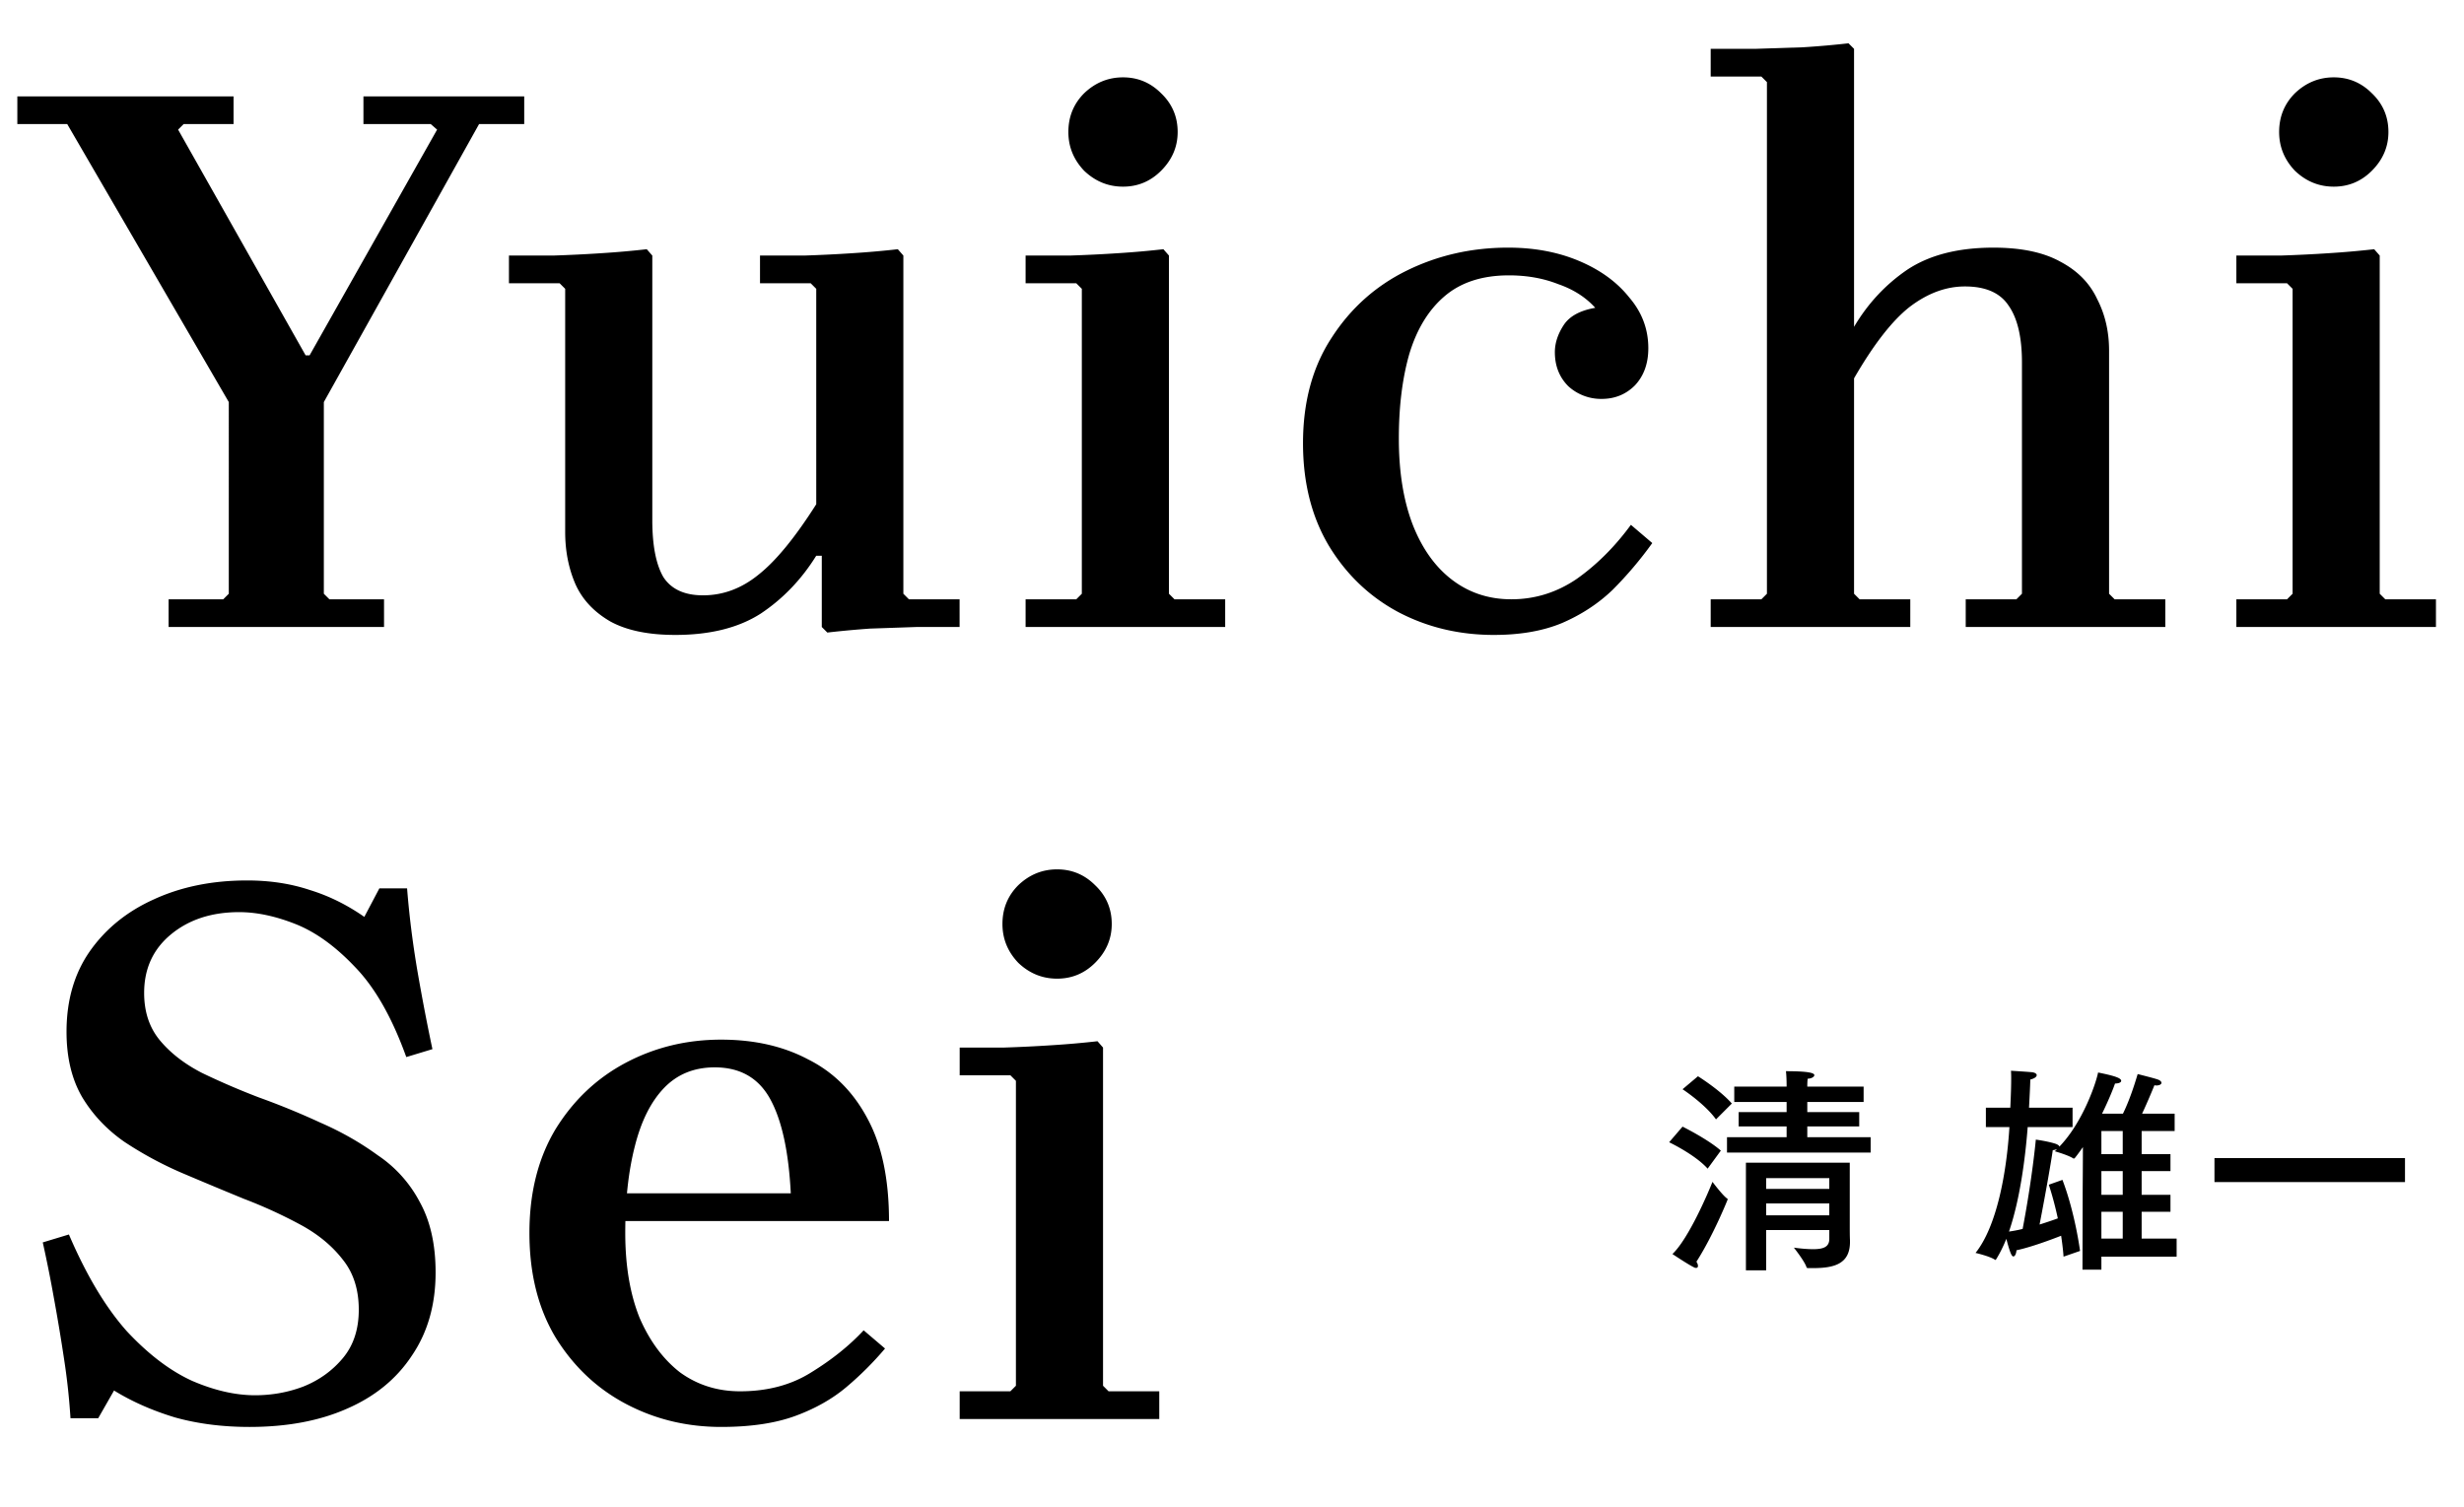
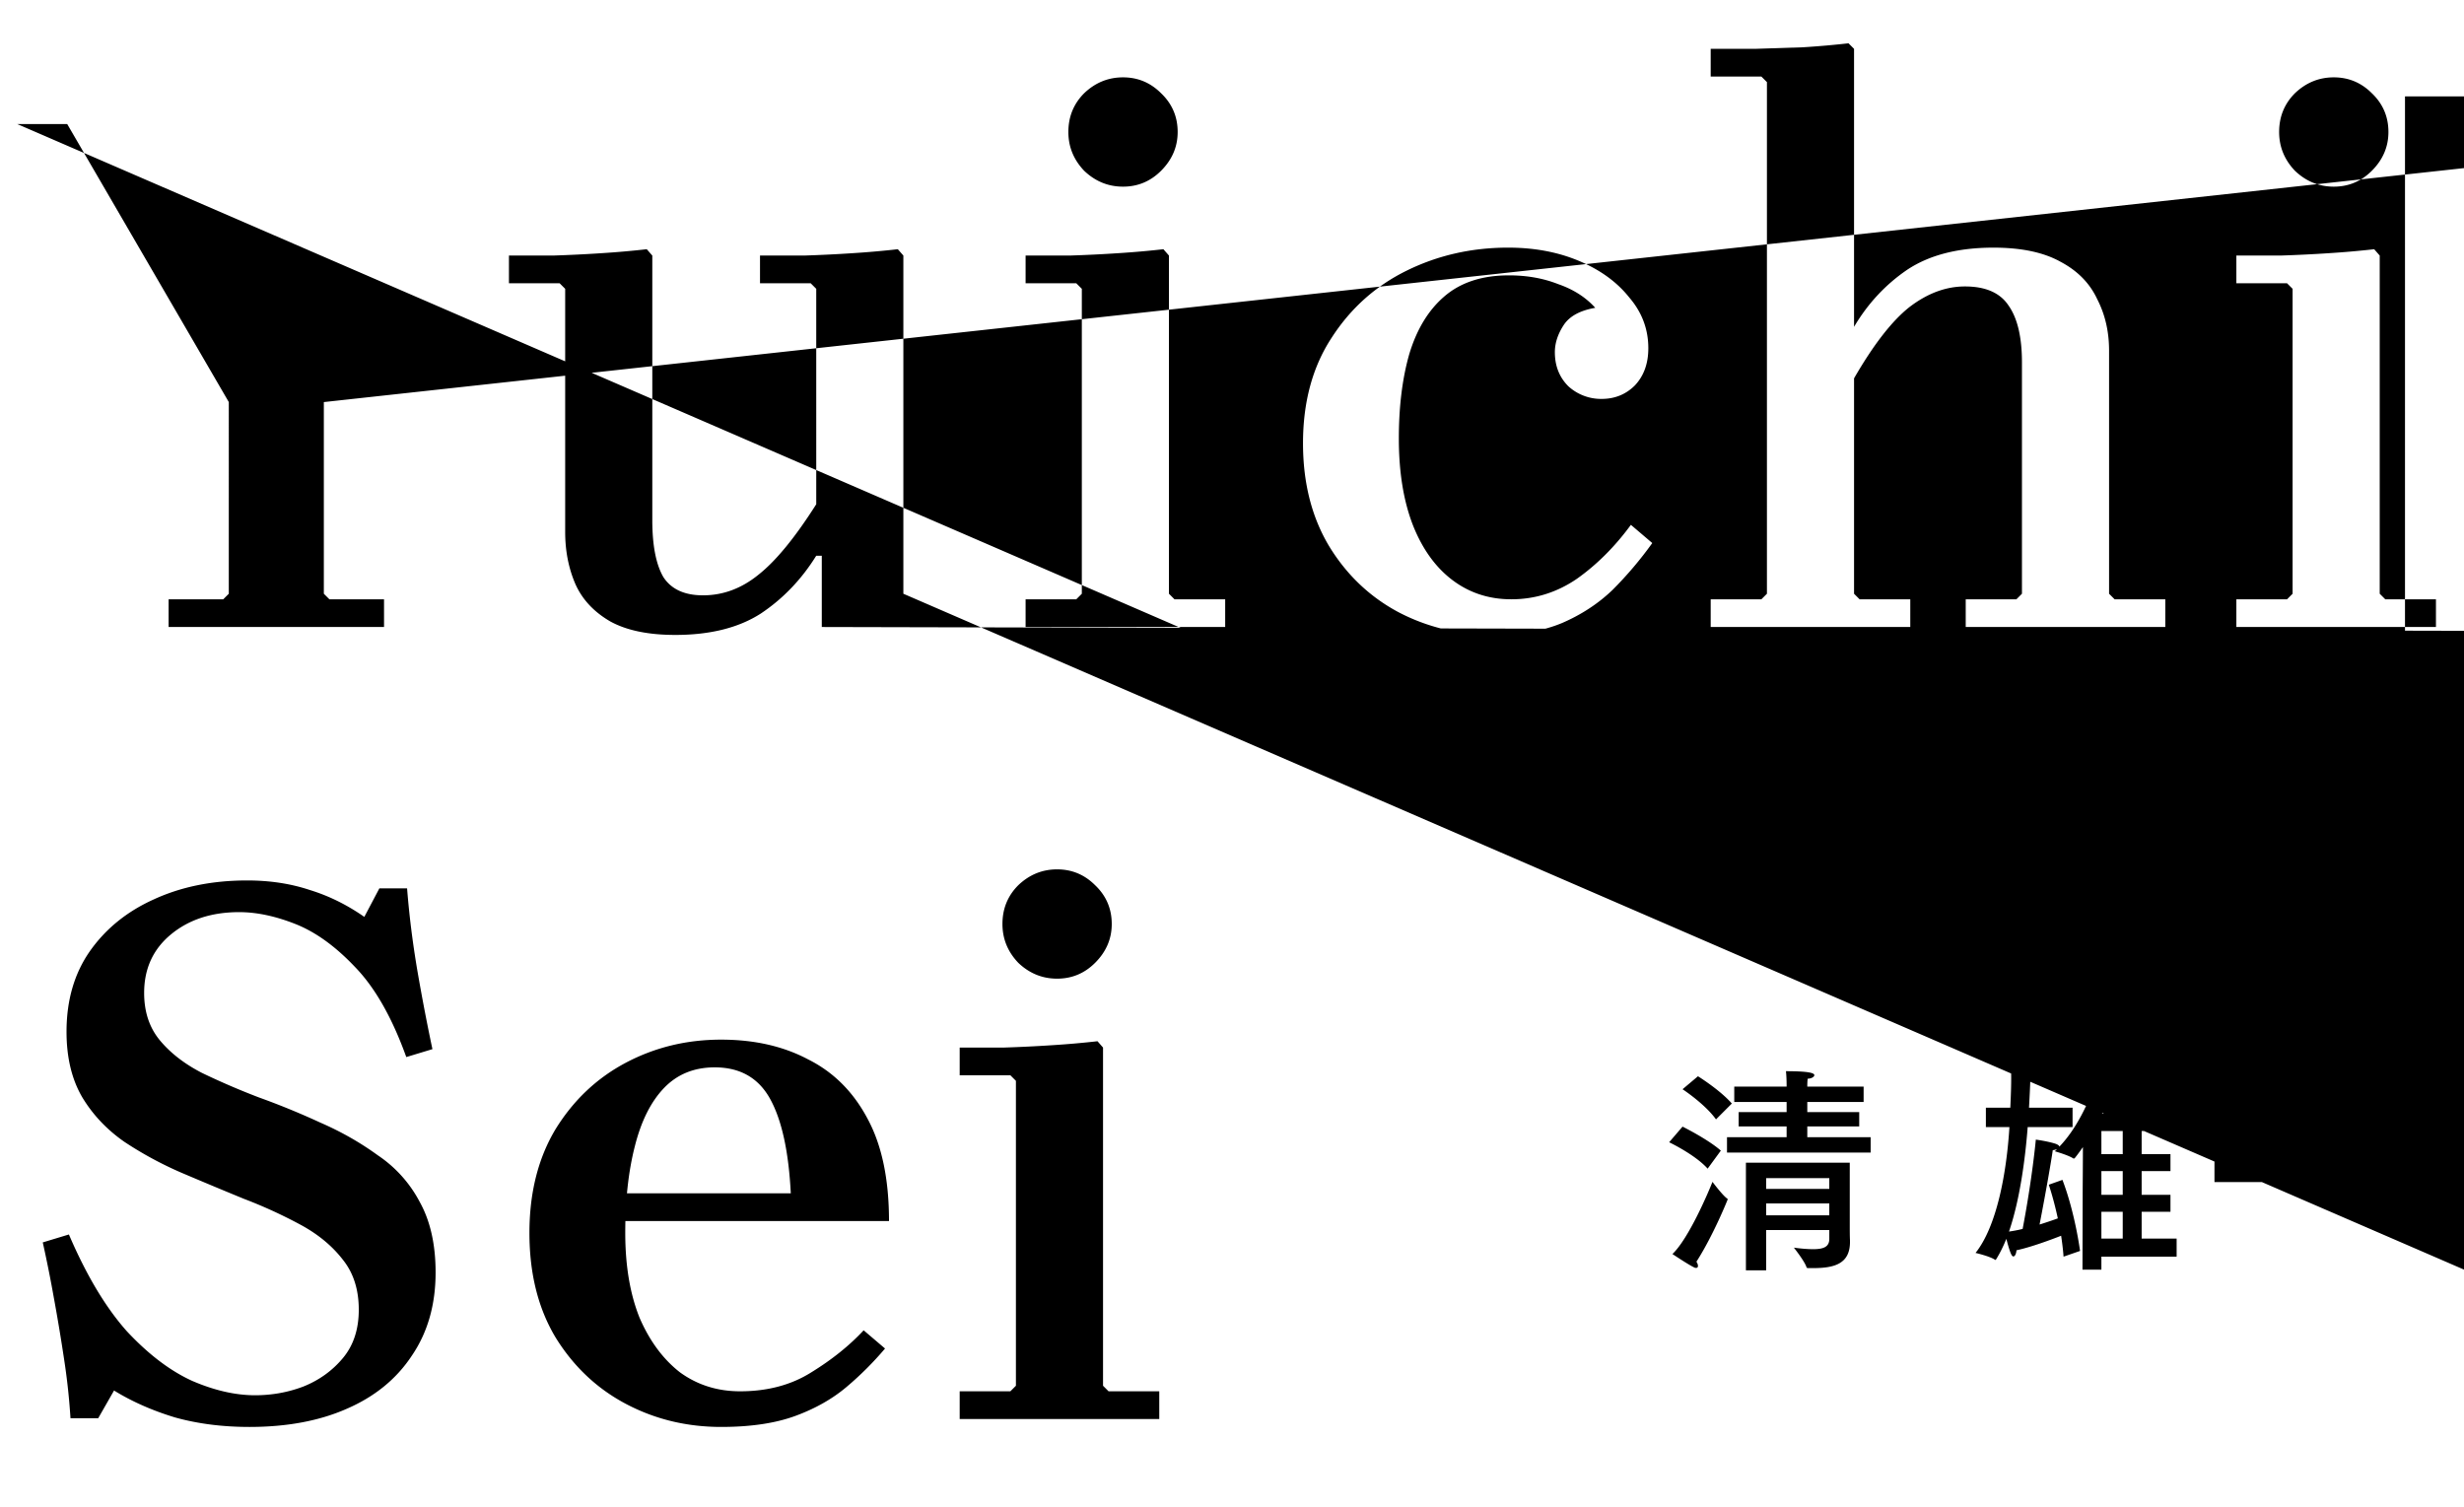
<svg xmlns="http://www.w3.org/2000/svg" width="224" height="137" viewBox="0 0 224 137" fill="none">
-   <path d="M169.42 98.78h-5.12v-.08s0-.46.04-.64c.32 0 .6-.16.6-.32 0-.18-.42-.36-2.58-.36.06.52.06 1.28.06 1.28v.12h-4.76v1.4h4.76v.92h-4.36v1.3h4.36v.98H157v1.4h13.06v-1.4h-5.76v-.98h4.72v-1.3h-4.72v-.92h5.12v-1.4zm-11.98 1.54c-1.08-1.24-3.08-2.48-3.08-2.48l-1.4 1.18s2.04 1.34 3.04 2.74l1.44-1.44zm10.72 5.38h-9.44v9.78h1.84v-3.66h5.74v.8c0 .68-.44.94-1.46.94-.46 0-1.04-.04-1.76-.14 0 0 .98 1.24 1.14 1.76.02.08.08.1.16.1h.46c1.94 0 3.34-.4 3.34-2.38v-.16c-.02-.36-.02-.9-.02-1.54v-5.5zm-11.72-1.1c-1.18-1.04-3.48-2.18-3.48-2.18l-1.22 1.42s2.36 1.12 3.5 2.4l1.2-1.64zm-2.22 10.1c1.54-2.4 2.84-5.64 2.84-5.66 0-.04 0-.06-.04-.08-.4-.26-1.34-1.52-1.34-1.52-.36.92-2.16 5.16-3.64 6.56 0 0 1.46.98 1.98 1.22.06.04.12.04.18.04.1 0 .16-.06.16-.18 0-.1-.04-.24-.14-.38zm12.08-7.6v.98h-5.74v-.98h5.74zm0 2.3v1.08h-5.74v-1.08h5.74zm31.396-8.16h-2.96c.52-1.1 1.12-2.58 1.12-2.58.06 0 .12.02.16.02.32 0 .48-.12.48-.24 0-.1-.1-.22-.32-.3-.32-.12-1.7-.46-1.84-.5-.08.24-.6 2.1-1.34 3.6h-1.9c.66-1.34 1.08-2.44 1.18-2.74.38 0 .56-.12.56-.24 0-.24-.5-.44-2.1-.76-.18.94-1.38 4.52-3.52 6.74 0-.08-.12-.18-.34-.26-.74-.24-1.8-.38-1.8-.38s-.32 3.52-1.2 8.12c-.4.1-.82.18-1.24.24 1-2.92 1.48-6.66 1.7-9.5h4.08v-1.76h-3.96c.1-1.78.12-2.56.12-2.56.4-.1.58-.26.58-.4 0-.12-.14-.22-.38-.26-.32-.04-1.96-.14-1.96-.14.02.24.02.48.02.76 0 .58-.02 1.34-.08 2.6h-2.22v1.76h2.14c-.26 4.22-1.16 9.04-3.08 11.44 0 0 1.3.3 1.76.62.02 0 .04.02.04.02.02 0 .04-.02.06-.04.34-.54.66-1.18.94-1.88.38 1.46.52 1.6.64 1.6.14 0 .26-.24.28-.56 1.32-.28 3.14-.96 4.06-1.32.18 1.18.22 1.9.22 1.9l1.5-.52s-.44-3.42-1.6-6.46l-1.24.44c.36 1.1.62 2.14.82 3.06-.38.14-.96.34-1.66.56.58-2.98 1.08-5.88 1.2-6.76.16-.02.3-.06.38-.1-.06.08-.12.14-.2.2 0 0 1.22.34 1.7.66h.04c.02 0 .06-.02.08-.04.26-.32.5-.66.74-1 0 1.44-.02 3.52-.02 3.76l-.02 7.38h1.72v-1.18h6.84v-1.64h-3.18v-2.44h2.62v-1.54h-2.62v-2.16h2.62v-1.54h-2.62v-2.1h3v-1.58zm-4.72 1.58v2.1h-1.94v-2.1h1.94zm0 3.64v2.16h-1.94v-2.16h1.94zm0 3.7v2.44h-1.94v-2.44h1.94zm25.66-4.88h-17.32v2.18h17.32v-2.18zm-217.06-94V8.76h19.656v2.52h-4.536l-.504.504 11.592 20.52h.36l11.592-20.52-.576-.504h-6.12V8.76h14.616v2.52h-4.104L29.44 36.552v17.424l.504.504h4.968V57H15.328v-2.52h4.968l.504-.504V36.552L6.112 11.28H1.576zm80.548 42.696l.504.504h4.608V57h-3.96l-4.176.144c-1.344.096-2.64.216-3.888.36L74.708 57v-6.48h-.504c-1.344 2.16-3.024 3.912-5.04 5.256-2.016 1.296-4.608 1.944-7.776 1.944-2.448 0-4.416-.408-5.904-1.224-1.488-.864-2.544-1.992-3.168-3.384-.624-1.44-.936-3.024-.936-4.752V26.256l-.504-.504h-4.608v-2.52H50.3c1.488-.048 2.952-.12 4.392-.216a82.107 82.107 0 004.104-.36l.504.576V47.28c0 2.304.336 4.032 1.008 5.184.72 1.104 1.92 1.656 3.6 1.656 1.824 0 3.504-.624 5.04-1.872 1.584-1.248 3.336-3.384 5.256-6.408V26.256l-.504-.504h-4.608v-2.52h4.032c1.488-.048 2.952-.12 4.392-.216a82.107 82.107 0 004.104-.36l.504.576v30.744zM93.236 57v-2.52h4.608l.504-.504v-27.72l-.504-.504h-4.608v-2.52h4.032c1.488-.048 2.952-.12 4.392-.216a82.107 82.107 0 004.104-.36l.504.576v30.744l.504.504h4.608V57H93.236zm8.856-40.032c-1.344 0-2.52-.48-3.528-1.44-.96-1.008-1.44-2.184-1.44-3.528 0-1.392.48-2.568 1.44-3.528 1.008-.96 2.184-1.44 3.528-1.44 1.344 0 2.496.48 3.456 1.44 1.008.96 1.512 2.136 1.512 3.528 0 1.344-.504 2.52-1.512 3.528-.96.96-2.112 1.44-3.456 1.44zm33.715 40.752c-3.168 0-6.072-.696-8.712-2.088-2.592-1.392-4.68-3.384-6.264-5.976-1.584-2.64-2.376-5.76-2.376-9.36 0-3.744.864-6.936 2.592-9.576 1.728-2.688 4.008-4.728 6.84-6.12 2.832-1.392 5.904-2.088 9.216-2.088 2.4 0 4.56.408 6.48 1.224 1.92.816 3.432 1.92 4.536 3.312 1.152 1.344 1.728 2.88 1.728 4.608 0 1.392-.408 2.52-1.224 3.384-.816.816-1.824 1.224-3.024 1.224a4.41 4.41 0 01-3.024-1.152c-.816-.816-1.224-1.848-1.224-3.096 0-.816.264-1.632.792-2.448.528-.816 1.488-1.344 2.88-1.584-.864-.96-1.992-1.68-3.384-2.16-1.344-.528-2.832-.792-4.464-.792-2.448 0-4.416.648-5.904 1.944-1.44 1.248-2.496 3-3.168 5.256-.624 2.208-.936 4.752-.936 7.632 0 3.072.432 5.712 1.296 7.92.864 2.16 2.064 3.816 3.6 4.968 1.536 1.152 3.312 1.728 5.328 1.728 2.16 0 4.152-.624 5.976-1.872 1.824-1.296 3.456-2.928 4.896-4.896l1.944 1.656a34.318 34.318 0 01-3.6 4.248c-1.296 1.248-2.832 2.256-4.608 3.024-1.728.72-3.792 1.08-6.192 1.08zm55.927-3.744l.504.504h4.608V57h-18.144v-2.52h4.608l.504-.504V32.952c0-2.304-.408-4.032-1.224-5.184-.768-1.152-2.088-1.728-3.96-1.728-1.728 0-3.408.624-5.04 1.872-1.584 1.248-3.264 3.408-5.04 6.48v19.584l.504.504h4.608V57h-18.144v-2.52h4.608l.504-.504V7.464l-.504-.504h-4.608V4.44h4.032l4.392-.144a82.107 82.107 0 004.104-.36l.504.504v25.272c1.248-2.112 2.856-3.84 4.824-5.184 2.016-1.344 4.632-2.016 7.848-2.016 2.544 0 4.584.432 6.12 1.296 1.536.816 2.64 1.944 3.312 3.384.72 1.392 1.08 2.952 1.08 4.68v22.104zM203.306 57v-2.52h4.608l.504-.504v-27.72l-.504-.504h-4.608v-2.52h4.032c1.488-.048 2.952-.12 4.392-.216a82.107 82.107 0 004.104-.36l.504.576v30.744l.504.504h4.608V57h-18.144zm8.856-40.032c-1.344 0-2.52-.48-3.528-1.44-.96-1.008-1.44-2.184-1.44-3.528 0-1.392.48-2.568 1.44-3.528 1.008-.96 2.184-1.44 3.528-1.44 1.344 0 2.496.48 3.456 1.44 1.008.96 1.512 2.136 1.512 3.528 0 1.344-.504 2.52-1.512 3.528-.96.96-2.112 1.44-3.456 1.44zM13.104 90.264c0 1.728.48 3.168 1.44 4.32.96 1.152 2.232 2.136 3.816 2.952a67.173 67.173 0 005.184 2.232 69.174 69.174 0 015.616 2.304c1.872.816 3.6 1.8 5.184 2.952a11.588 11.588 0 013.816 4.248c.96 1.728 1.44 3.864 1.44 6.408 0 2.928-.72 5.448-2.16 7.56-1.392 2.112-3.36 3.72-5.904 4.824-2.496 1.104-5.448 1.656-8.856 1.656-2.448 0-4.704-.288-6.768-.864-2.064-.624-3.912-1.44-5.544-2.448l-1.44 2.52h-2.52a59.777 59.777 0 00-.576-5.328c-.288-1.92-.6-3.792-.936-5.616a116.592 116.592 0 00-1.008-5.04l2.376-.72c1.584 3.696 3.336 6.624 5.256 8.784 1.968 2.112 3.96 3.624 5.976 4.536 2.016.864 3.912 1.296 5.688 1.296 1.536 0 3-.264 4.392-.792 1.44-.576 2.64-1.44 3.6-2.592.96-1.152 1.44-2.616 1.44-4.392 0-1.824-.48-3.336-1.44-4.536-.96-1.248-2.232-2.304-3.816-3.168a43.22 43.22 0 00-5.184-2.376 491.11 491.11 0 01-5.688-2.376 33.33 33.33 0 01-5.184-2.808c-1.584-1.104-2.856-2.448-3.816-4.032-.96-1.632-1.44-3.624-1.44-5.976 0-2.832.696-5.256 2.088-7.272 1.44-2.064 3.384-3.648 5.832-4.752 2.496-1.152 5.328-1.728 8.496-1.728 2.064 0 3.96.288 5.688.864 1.728.528 3.384 1.344 4.968 2.448l1.368-2.592h2.52c.192 2.448.504 4.944.936 7.488.432 2.496.888 4.872 1.368 7.128l-2.376.72c-1.296-3.6-2.856-6.336-4.68-8.208-1.776-1.872-3.576-3.168-5.4-3.888-1.824-.72-3.528-1.08-5.112-1.08-2.496 0-4.56.672-6.192 2.016-1.632 1.344-2.448 3.12-2.448 5.328zm54.178 36.216c2.496 0 4.656-.576 6.48-1.728 1.872-1.152 3.456-2.424 4.752-3.816l1.944 1.656a29.362 29.362 0 01-3.456 3.456c-1.296 1.104-2.856 1.992-4.68 2.664-1.824.672-4.08 1.008-6.768 1.008-3.12 0-6-.696-8.64-2.088-2.64-1.392-4.776-3.408-6.408-6.048-1.584-2.64-2.376-5.808-2.376-9.504 0-3.648.792-6.792 2.376-9.432 1.632-2.64 3.768-4.656 6.408-6.048 2.64-1.392 5.52-2.088 8.64-2.088 3.024 0 5.664.6 7.92 1.8 2.304 1.152 4.104 2.952 5.4 5.4 1.296 2.4 1.944 5.496 1.944 9.288H55.402v-2.52H71.89c-.192-3.792-.816-6.648-1.872-8.568s-2.736-2.88-5.04-2.88c-1.872 0-3.408.624-4.608 1.872-1.2 1.248-2.088 3.024-2.664 5.328-.576 2.256-.864 4.872-.864 7.848s.432 5.544 1.296 7.704c.912 2.112 2.136 3.768 3.672 4.968 1.584 1.152 3.408 1.728 5.472 1.728zM87.244 129v-2.52h4.608l.504-.504v-27.72l-.504-.504h-4.608v-2.52h4.032c1.488-.048 2.952-.12 4.392-.216a82.107 82.107 0 004.104-.36l.504.576v30.744l.504.504h4.608V129H87.244zM96.1 88.968c-1.344 0-2.52-.48-3.528-1.44-.96-1.008-1.44-2.184-1.44-3.528 0-1.392.48-2.568 1.44-3.528 1.008-.96 2.184-1.44 3.528-1.44 1.344 0 2.496.48 3.456 1.44 1.008.96 1.512 2.136 1.512 3.528 0 1.344-.504 2.52-1.512 3.528-.96.96-2.112 1.44-3.456 1.44z" fill="#000" />
+   <path d="M169.42 98.78h-5.12v-.08s0-.46.04-.64c.32 0 .6-.16.6-.32 0-.18-.42-.36-2.58-.36.06.52.06 1.28.06 1.28v.12h-4.76v1.4h4.76v.92h-4.36v1.3h4.36v.98H157v1.4h13.06v-1.4h-5.76v-.98h4.72v-1.3h-4.72v-.92h5.12v-1.4zm-11.98 1.54c-1.08-1.24-3.08-2.48-3.08-2.48l-1.4 1.18s2.04 1.34 3.04 2.74l1.44-1.44zm10.72 5.38h-9.44v9.78h1.84v-3.66h5.74v.8c0 .68-.44.94-1.46.94-.46 0-1.04-.04-1.76-.14 0 0 .98 1.24 1.14 1.76.02.08.08.1.16.1h.46c1.94 0 3.34-.4 3.34-2.38v-.16c-.02-.36-.02-.9-.02-1.54v-5.5zm-11.72-1.1c-1.18-1.04-3.48-2.18-3.48-2.18l-1.22 1.42s2.36 1.12 3.5 2.4l1.2-1.64zm-2.22 10.1c1.54-2.4 2.84-5.64 2.84-5.66 0-.04 0-.06-.04-.08-.4-.26-1.34-1.52-1.34-1.52-.36.92-2.16 5.16-3.64 6.56 0 0 1.46.98 1.98 1.22.06.04.12.04.18.04.1 0 .16-.06.16-.18 0-.1-.04-.24-.14-.38zm12.08-7.6v.98h-5.74v-.98h5.74zm0 2.3v1.08h-5.74v-1.08h5.74zm31.396-8.16h-2.96c.52-1.1 1.12-2.58 1.12-2.58.06 0 .12.02.16.02.32 0 .48-.12.48-.24 0-.1-.1-.22-.32-.3-.32-.12-1.7-.46-1.84-.5-.08.24-.6 2.1-1.34 3.6h-1.9c.66-1.34 1.08-2.44 1.18-2.74.38 0 .56-.12.56-.24 0-.24-.5-.44-2.1-.76-.18.94-1.38 4.52-3.52 6.74 0-.08-.12-.18-.34-.26-.74-.24-1.8-.38-1.8-.38s-.32 3.52-1.2 8.12c-.4.1-.82.18-1.24.24 1-2.92 1.48-6.66 1.7-9.5h4.08v-1.76h-3.96c.1-1.78.12-2.56.12-2.56.4-.1.58-.26.58-.4 0-.12-.14-.22-.38-.26-.32-.04-1.96-.14-1.96-.14.02.24.02.48.02.76 0 .58-.02 1.34-.08 2.6h-2.22v1.76h2.14c-.26 4.22-1.16 9.04-3.08 11.44 0 0 1.3.3 1.76.62.02 0 .04.02.04.02.02 0 .04-.02.06-.04.34-.54.66-1.18.94-1.88.38 1.46.52 1.6.64 1.6.14 0 .26-.24.28-.56 1.32-.28 3.14-.96 4.06-1.32.18 1.18.22 1.9.22 1.9l1.5-.52s-.44-3.42-1.6-6.46l-1.24.44c.36 1.1.62 2.14.82 3.06-.38.14-.96.34-1.66.56.58-2.98 1.08-5.88 1.2-6.76.16-.02.3-.06.38-.1-.06.08-.12.14-.2.2 0 0 1.22.34 1.7.66h.04c.02 0 .06-.02.08-.04.26-.32.5-.66.74-1 0 1.44-.02 3.52-.02 3.76l-.02 7.38h1.72v-1.18h6.84v-1.64h-3.18v-2.44h2.62v-1.54h-2.62v-2.16h2.62v-1.54h-2.62v-2.1h3v-1.58zm-4.72 1.58v2.1h-1.94v-2.1h1.94zm0 3.64v2.16h-1.94v-2.16h1.94zm0 3.7v2.44h-1.94v-2.44h1.94zm25.66-4.88h-17.32v2.18h17.32v-2.18zV8.76h19.656v2.52h-4.536l-.504.504 11.592 20.52h.36l11.592-20.52-.576-.504h-6.12V8.76h14.616v2.52h-4.104L29.44 36.552v17.424l.504.504h4.968V57H15.328v-2.52h4.968l.504-.504V36.552L6.112 11.28H1.576zm80.548 42.696l.504.504h4.608V57h-3.96l-4.176.144c-1.344.096-2.64.216-3.888.36L74.708 57v-6.48h-.504c-1.344 2.16-3.024 3.912-5.04 5.256-2.016 1.296-4.608 1.944-7.776 1.944-2.448 0-4.416-.408-5.904-1.224-1.488-.864-2.544-1.992-3.168-3.384-.624-1.44-.936-3.024-.936-4.752V26.256l-.504-.504h-4.608v-2.52H50.3c1.488-.048 2.952-.12 4.392-.216a82.107 82.107 0 004.104-.36l.504.576V47.28c0 2.304.336 4.032 1.008 5.184.72 1.104 1.92 1.656 3.6 1.656 1.824 0 3.504-.624 5.04-1.872 1.584-1.248 3.336-3.384 5.256-6.408V26.256l-.504-.504h-4.608v-2.52h4.032c1.488-.048 2.952-.12 4.392-.216a82.107 82.107 0 004.104-.36l.504.576v30.744zM93.236 57v-2.52h4.608l.504-.504v-27.72l-.504-.504h-4.608v-2.52h4.032c1.488-.048 2.952-.12 4.392-.216a82.107 82.107 0 004.104-.36l.504.576v30.744l.504.504h4.608V57H93.236zm8.856-40.032c-1.344 0-2.52-.48-3.528-1.44-.96-1.008-1.44-2.184-1.44-3.528 0-1.392.48-2.568 1.44-3.528 1.008-.96 2.184-1.44 3.528-1.44 1.344 0 2.496.48 3.456 1.44 1.008.96 1.512 2.136 1.512 3.528 0 1.344-.504 2.52-1.512 3.528-.96.96-2.112 1.44-3.456 1.44zm33.715 40.752c-3.168 0-6.072-.696-8.712-2.088-2.592-1.392-4.68-3.384-6.264-5.976-1.584-2.64-2.376-5.76-2.376-9.36 0-3.744.864-6.936 2.592-9.576 1.728-2.688 4.008-4.728 6.84-6.12 2.832-1.392 5.904-2.088 9.216-2.088 2.4 0 4.56.408 6.48 1.224 1.92.816 3.432 1.92 4.536 3.312 1.152 1.344 1.728 2.88 1.728 4.608 0 1.392-.408 2.52-1.224 3.384-.816.816-1.824 1.224-3.024 1.224a4.41 4.41 0 01-3.024-1.152c-.816-.816-1.224-1.848-1.224-3.096 0-.816.264-1.632.792-2.448.528-.816 1.488-1.344 2.88-1.584-.864-.96-1.992-1.68-3.384-2.16-1.344-.528-2.832-.792-4.464-.792-2.448 0-4.416.648-5.904 1.944-1.44 1.248-2.496 3-3.168 5.256-.624 2.208-.936 4.752-.936 7.632 0 3.072.432 5.712 1.296 7.92.864 2.16 2.064 3.816 3.6 4.968 1.536 1.152 3.312 1.728 5.328 1.728 2.16 0 4.152-.624 5.976-1.872 1.824-1.296 3.456-2.928 4.896-4.896l1.944 1.656a34.318 34.318 0 01-3.6 4.248c-1.296 1.248-2.832 2.256-4.608 3.024-1.728.72-3.792 1.08-6.192 1.08zm55.927-3.744l.504.504h4.608V57h-18.144v-2.52h4.608l.504-.504V32.952c0-2.304-.408-4.032-1.224-5.184-.768-1.152-2.088-1.728-3.96-1.728-1.728 0-3.408.624-5.04 1.872-1.584 1.248-3.264 3.408-5.04 6.48v19.584l.504.504h4.608V57h-18.144v-2.52h4.608l.504-.504V7.464l-.504-.504h-4.608V4.44h4.032l4.392-.144a82.107 82.107 0 004.104-.36l.504.504v25.272c1.248-2.112 2.856-3.84 4.824-5.184 2.016-1.344 4.632-2.016 7.848-2.016 2.544 0 4.584.432 6.12 1.296 1.536.816 2.64 1.944 3.312 3.384.72 1.392 1.08 2.952 1.08 4.68v22.104zM203.306 57v-2.52h4.608l.504-.504v-27.72l-.504-.504h-4.608v-2.52h4.032c1.488-.048 2.952-.12 4.392-.216a82.107 82.107 0 004.104-.36l.504.576v30.744l.504.504h4.608V57h-18.144zm8.856-40.032c-1.344 0-2.52-.48-3.528-1.44-.96-1.008-1.44-2.184-1.44-3.528 0-1.392.48-2.568 1.44-3.528 1.008-.96 2.184-1.44 3.528-1.44 1.344 0 2.496.48 3.456 1.44 1.008.96 1.512 2.136 1.512 3.528 0 1.344-.504 2.52-1.512 3.528-.96.96-2.112 1.44-3.456 1.44zM13.104 90.264c0 1.728.48 3.168 1.44 4.32.96 1.152 2.232 2.136 3.816 2.952a67.173 67.173 0 005.184 2.232 69.174 69.174 0 015.616 2.304c1.872.816 3.6 1.8 5.184 2.952a11.588 11.588 0 013.816 4.248c.96 1.728 1.44 3.864 1.44 6.408 0 2.928-.72 5.448-2.16 7.56-1.392 2.112-3.36 3.72-5.904 4.824-2.496 1.104-5.448 1.656-8.856 1.656-2.448 0-4.704-.288-6.768-.864-2.064-.624-3.912-1.44-5.544-2.448l-1.44 2.52h-2.52a59.777 59.777 0 00-.576-5.328c-.288-1.92-.6-3.792-.936-5.616a116.592 116.592 0 00-1.008-5.04l2.376-.72c1.584 3.696 3.336 6.624 5.256 8.784 1.968 2.112 3.96 3.624 5.976 4.536 2.016.864 3.912 1.296 5.688 1.296 1.536 0 3-.264 4.392-.792 1.44-.576 2.64-1.44 3.6-2.592.96-1.152 1.44-2.616 1.44-4.392 0-1.824-.48-3.336-1.44-4.536-.96-1.248-2.232-2.304-3.816-3.168a43.22 43.22 0 00-5.184-2.376 491.11 491.11 0 01-5.688-2.376 33.33 33.33 0 01-5.184-2.808c-1.584-1.104-2.856-2.448-3.816-4.032-.96-1.632-1.44-3.624-1.44-5.976 0-2.832.696-5.256 2.088-7.272 1.44-2.064 3.384-3.648 5.832-4.752 2.496-1.152 5.328-1.728 8.496-1.728 2.064 0 3.96.288 5.688.864 1.728.528 3.384 1.344 4.968 2.448l1.368-2.592h2.52c.192 2.448.504 4.944.936 7.488.432 2.496.888 4.872 1.368 7.128l-2.376.72c-1.296-3.6-2.856-6.336-4.68-8.208-1.776-1.872-3.576-3.168-5.4-3.888-1.824-.72-3.528-1.08-5.112-1.08-2.496 0-4.56.672-6.192 2.016-1.632 1.344-2.448 3.12-2.448 5.328zm54.178 36.216c2.496 0 4.656-.576 6.48-1.728 1.872-1.152 3.456-2.424 4.752-3.816l1.944 1.656a29.362 29.362 0 01-3.456 3.456c-1.296 1.104-2.856 1.992-4.68 2.664-1.824.672-4.08 1.008-6.768 1.008-3.12 0-6-.696-8.64-2.088-2.64-1.392-4.776-3.408-6.408-6.048-1.584-2.64-2.376-5.808-2.376-9.504 0-3.648.792-6.792 2.376-9.432 1.632-2.64 3.768-4.656 6.408-6.048 2.64-1.392 5.52-2.088 8.64-2.088 3.024 0 5.664.6 7.92 1.8 2.304 1.152 4.104 2.952 5.4 5.4 1.296 2.4 1.944 5.496 1.944 9.288H55.402v-2.52H71.89c-.192-3.792-.816-6.648-1.872-8.568s-2.736-2.88-5.04-2.88c-1.872 0-3.408.624-4.608 1.872-1.2 1.248-2.088 3.024-2.664 5.328-.576 2.256-.864 4.872-.864 7.848s.432 5.544 1.296 7.704c.912 2.112 2.136 3.768 3.672 4.968 1.584 1.152 3.408 1.728 5.472 1.728zM87.244 129v-2.52h4.608l.504-.504v-27.72l-.504-.504h-4.608v-2.52h4.032c1.488-.048 2.952-.12 4.392-.216a82.107 82.107 0 004.104-.36l.504.576v30.744l.504.504h4.608V129H87.244zM96.1 88.968c-1.344 0-2.52-.48-3.528-1.44-.96-1.008-1.44-2.184-1.44-3.528 0-1.392.48-2.568 1.44-3.528 1.008-.96 2.184-1.44 3.528-1.44 1.344 0 2.496.48 3.456 1.44 1.008.96 1.512 2.136 1.512 3.528 0 1.344-.504 2.52-1.512 3.528-.96.96-2.112 1.44-3.456 1.44z" fill="#000" />
</svg>